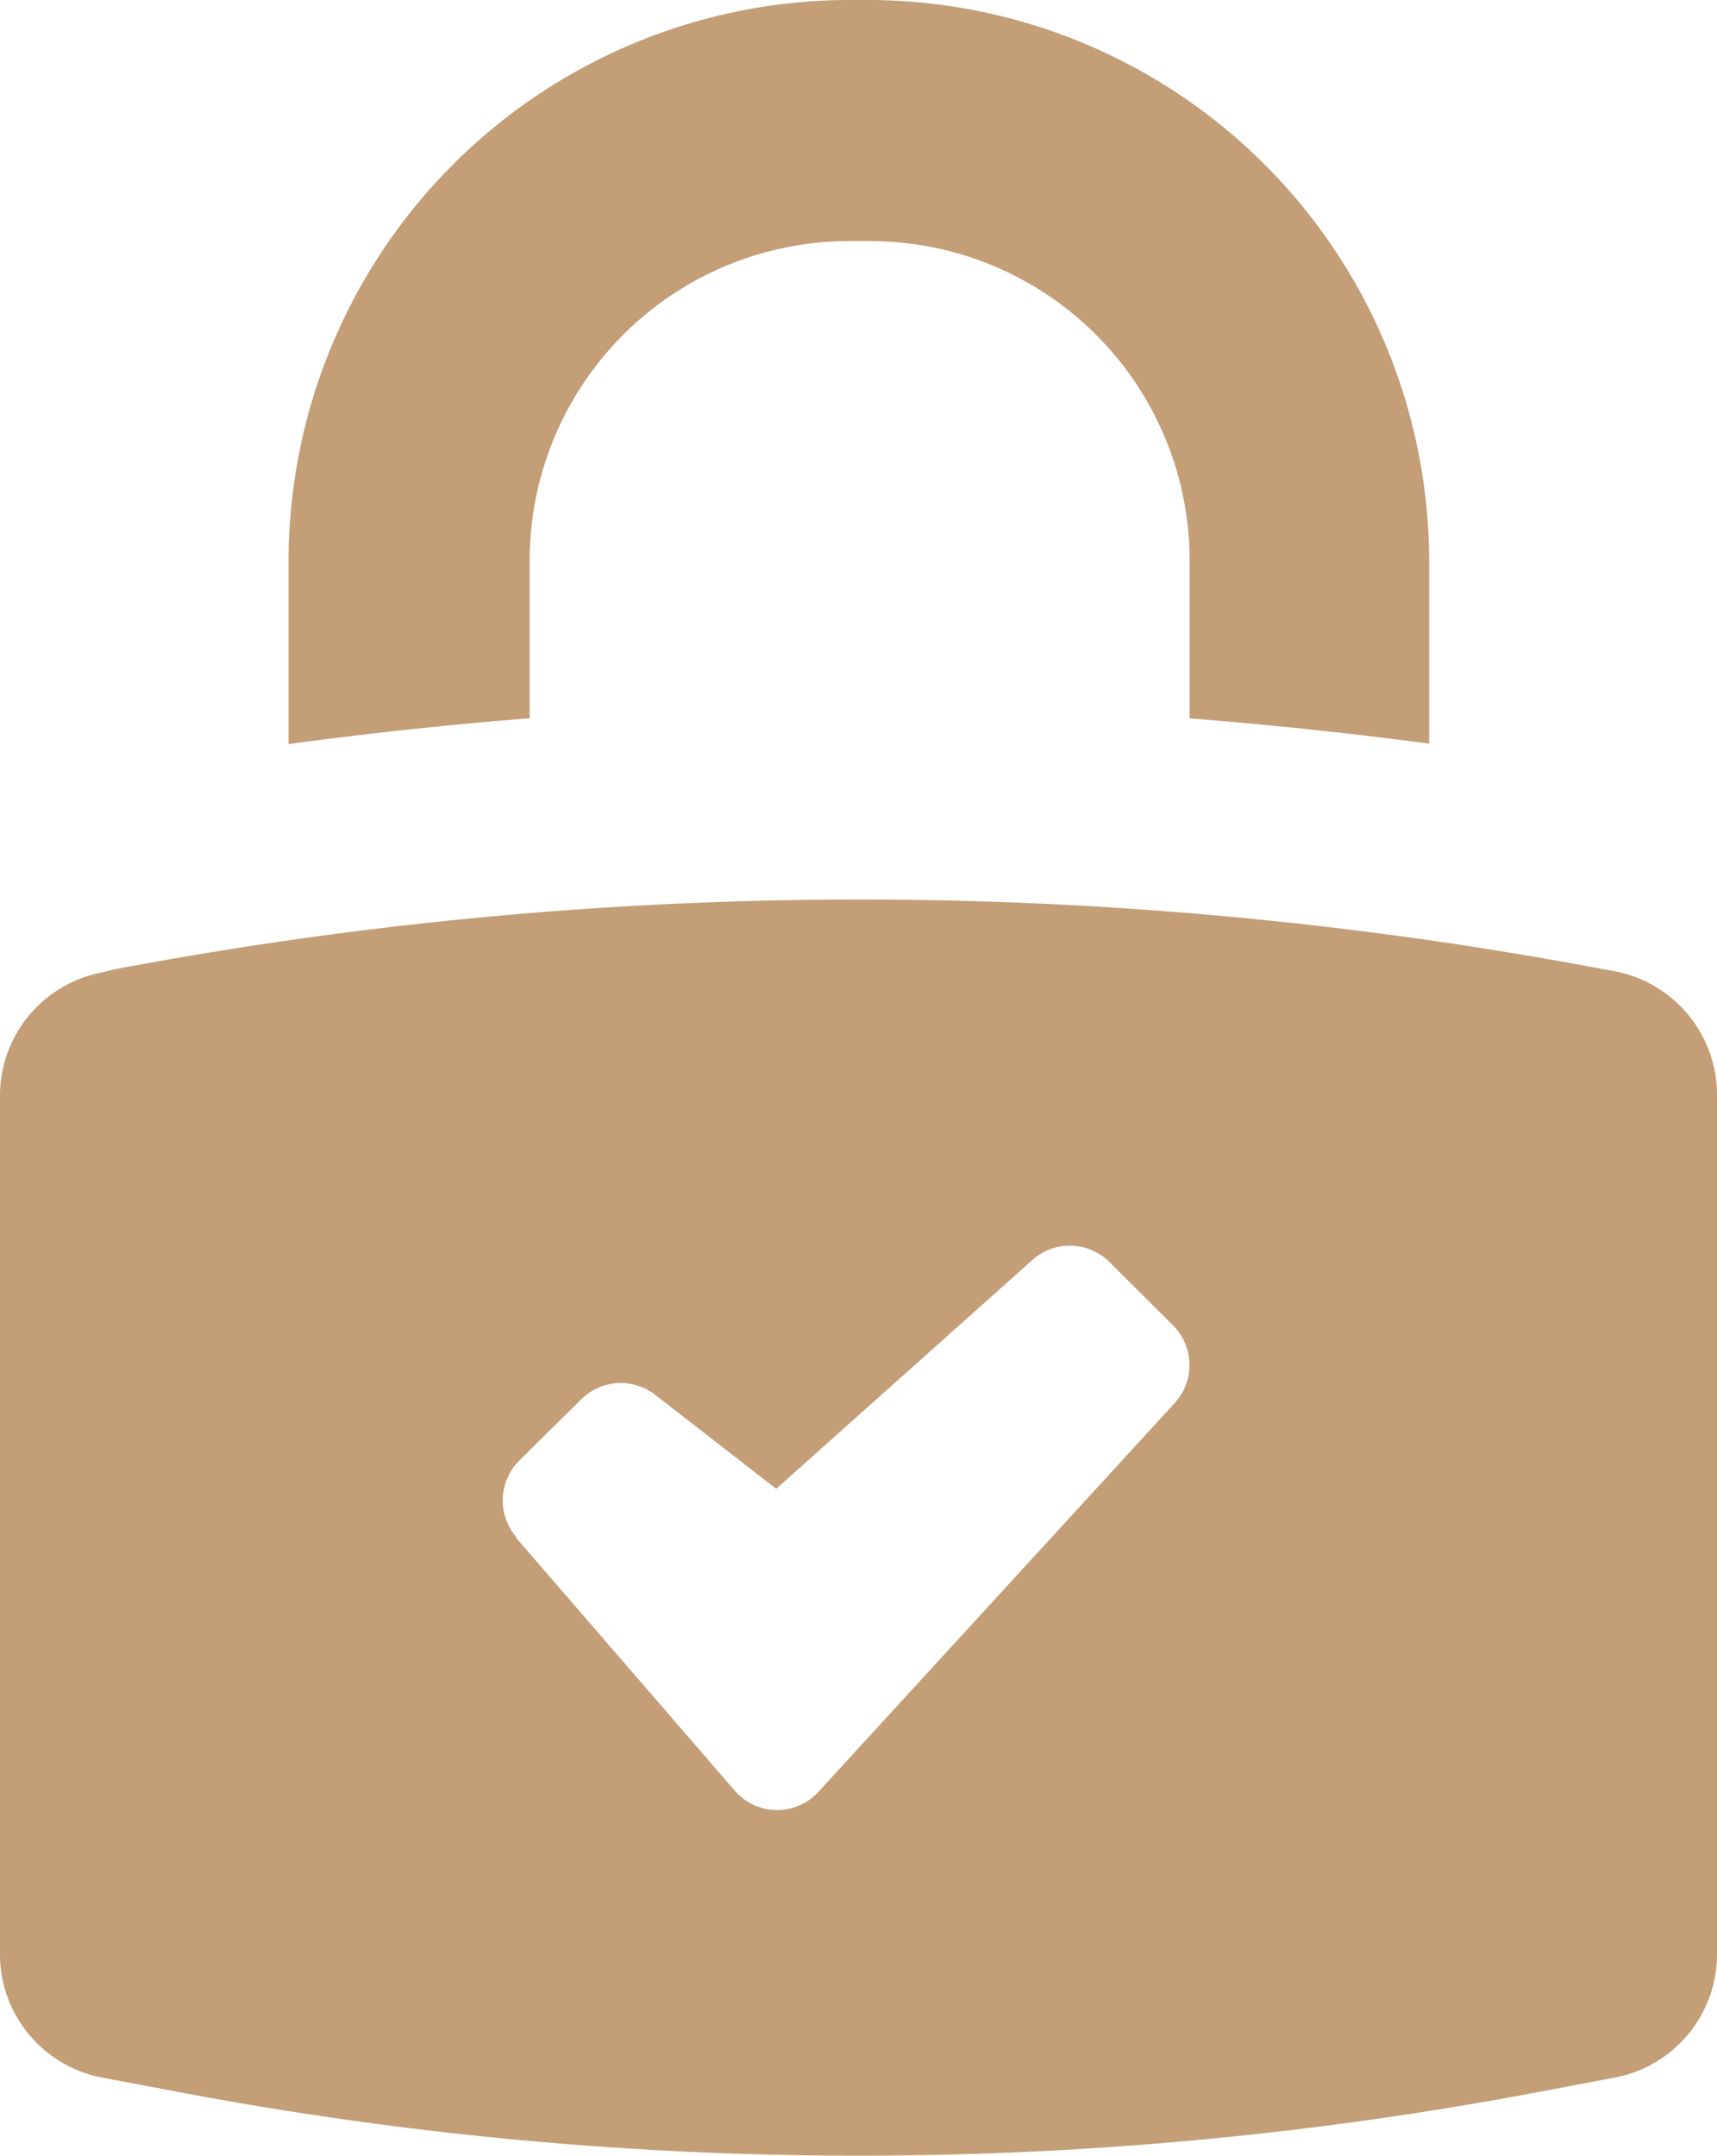
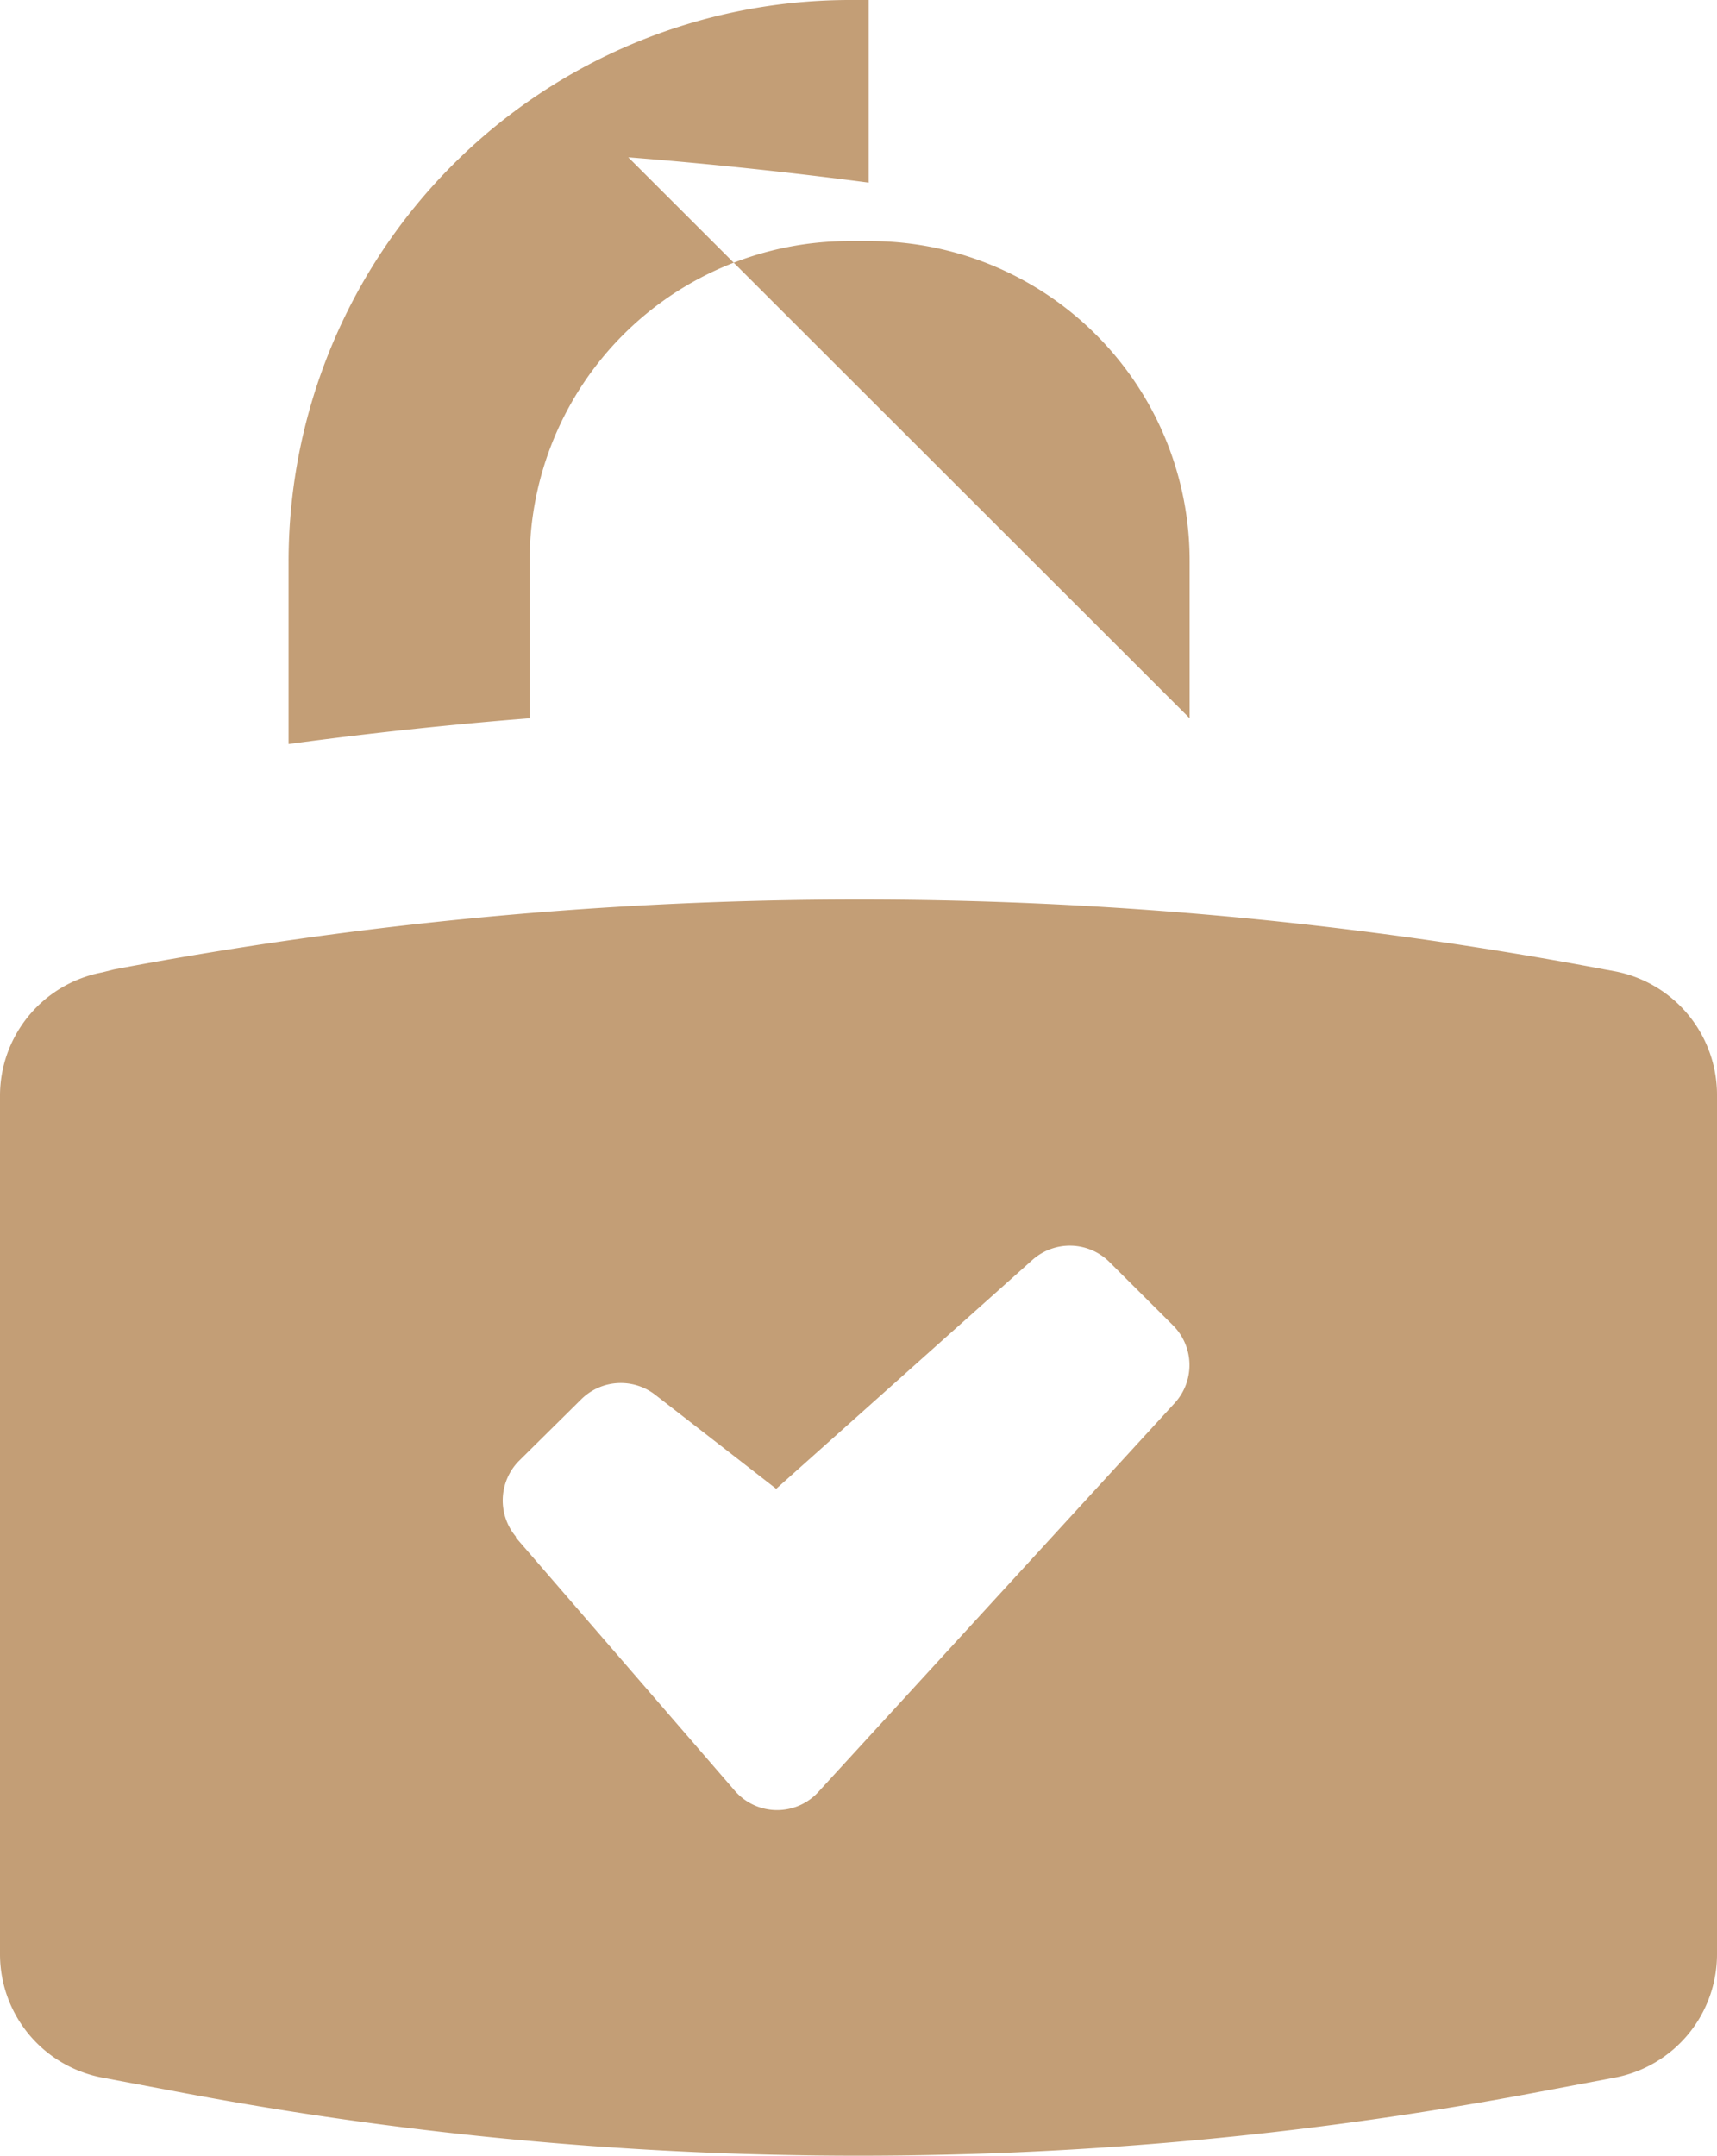
<svg xmlns="http://www.w3.org/2000/svg" viewBox="0 0 75.21 94.42">
  <defs>
    <style>.cls-1{fill:#c39e76;}</style>
  </defs>
  <title>Fichier 1</title>
  <g id="Calque_2" data-name="Calque 2">
    <g id="Calque_1-2" data-name="Calque 1">
-       <path class="cls-1" d="M22.6,67.35l9.6,11.1h0a2.45,2.45,0,0,0,3.68,0l15.58-17a2.46,2.46,0,0,0-.08-3.4L48.6,55.28a2.46,2.46,0,0,0-3.37-.1L34,65.21,28.71,61.1a2.46,2.46,0,0,0-3.26.2L22.72,64a2.47,2.47,0,0,0-.12,3.31ZM5,42.46a175.61,175.61,0,0,1,65.28,0l.49.09A5.51,5.51,0,0,1,75.21,48v37.6A5.5,5.5,0,0,1,70.73,91l-3.34.63A160.07,160.07,0,0,1,37.6,94.42,160,160,0,0,1,7.82,91.63L4.48,91h0A5.5,5.5,0,0,1,0,85.59V48a5.5,5.5,0,0,1,4.48-5.41Zm47.11-11v-6.9a14,14,0,0,0-14-14h-.91a14,14,0,0,0-14,14v6.9q-5.3.42-10.56,1.13v-8A24.6,24.6,0,0,1,37.14,0h.91A24.6,24.6,0,0,1,62.6,24.57v8c-3.49-.46-7-.83-10.53-1.11Z" />
+       <path class="cls-1" d="M22.6,67.35l9.6,11.1h0a2.45,2.45,0,0,0,3.68,0l15.58-17a2.46,2.46,0,0,0-.08-3.4L48.6,55.28a2.46,2.46,0,0,0-3.37-.1L34,65.21,28.71,61.1a2.46,2.46,0,0,0-3.26.2L22.72,64a2.47,2.47,0,0,0-.12,3.31ZM5,42.46a175.61,175.61,0,0,1,65.28,0l.49.09A5.51,5.51,0,0,1,75.21,48v37.6A5.5,5.5,0,0,1,70.73,91l-3.34.63A160.07,160.07,0,0,1,37.6,94.42,160,160,0,0,1,7.82,91.63L4.48,91h0A5.5,5.5,0,0,1,0,85.59V48a5.5,5.5,0,0,1,4.48-5.41Zm47.11-11v-6.9a14,14,0,0,0-14-14h-.91a14,14,0,0,0-14,14v6.9q-5.3.42-10.56,1.13v-8A24.6,24.6,0,0,1,37.14,0h.91v8c-3.49-.46-7-.83-10.53-1.11Z" />
    </g>
  </g>
</svg>